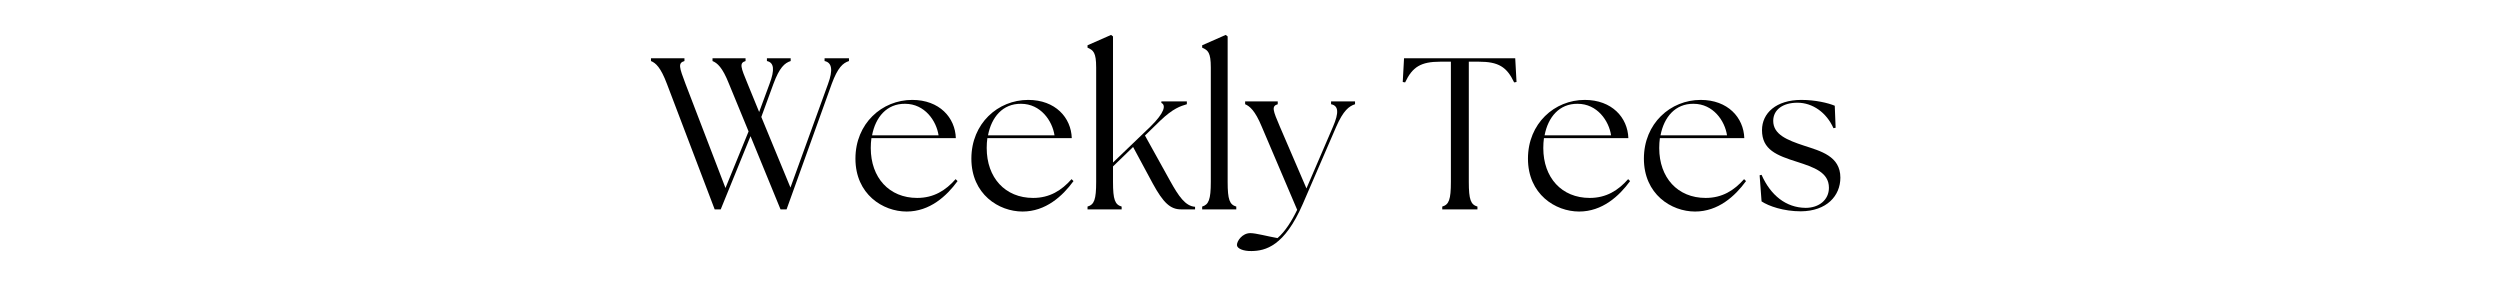
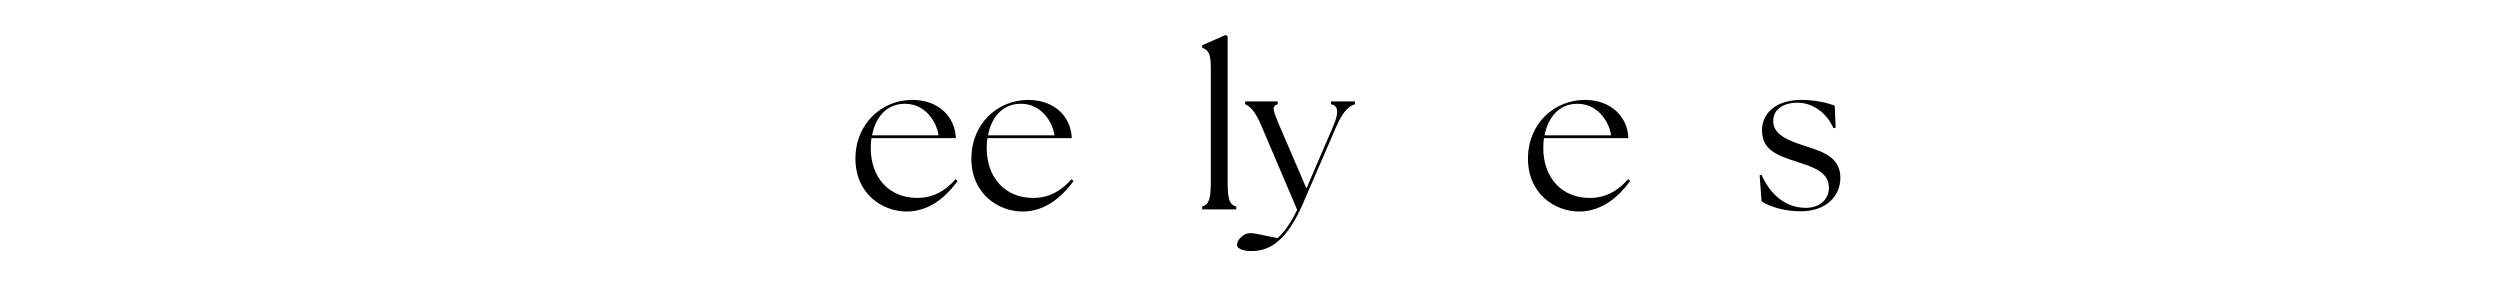
<svg xmlns="http://www.w3.org/2000/svg" version="1.0" preserveAspectRatio="xMidYMid meet" height="240" viewBox="0 0 1500 180" zoomAndPan="magnify" width="2000">
  <defs>
    <g />
  </defs>
  <rect fill-opacity="1" height="216" y="-18" fill="#ffffff" width="1800" x="-150" />
-   <rect fill-opacity="1" height="216" y="-18" fill="#ffffff" width="1800" x="-150" />
  <g fill-opacity="1" fill="#000000">
    <g transform="translate(391.107, 125.625)">
      <g>
-         <path d="M 46.25 -75.398 L 58.039 -46.766 L 44.176 -12.824 L 20.211 -75.266 C 16.453 -85.242 15.547 -87.832 19.562 -89 L 19.562 -90.684 L -0.52 -90.684 L -0.52 -89 C 2.332 -87.832 5.312 -85.242 9.066 -75.266 L 37.699 0 L 41.324 0 L 59.203 -43.918 L 77.211 0 L 80.836 0 L 107.914 -75.266 C 111.539 -85.113 114.648 -87.832 118.277 -89 L 118.277 -90.684 L 103.637 -90.684 L 103.637 -89 C 108.043 -88.094 108.82 -83.688 105.711 -75.266 L 83.168 -13.086 L 65.68 -55.445 L 72.934 -75.266 C 76.562 -85.113 79.672 -87.832 83.301 -89 L 83.301 -90.684 L 69.047 -90.684 L 69.047 -89 C 73.324 -88.094 73.844 -83.816 70.602 -75.266 L 64.387 -58.426 L 57.391 -75.527 C 53.375 -85.242 52.336 -87.832 56.223 -89 L 56.223 -90.684 L 36.402 -90.684 L 36.402 -89 C 39.254 -87.832 42.363 -85.242 46.25 -75.398 Z M 46.25 -75.398" />
-       </g>
+         </g>
    </g>
  </g>
  <g fill-opacity="1" fill="#000000">
    <g transform="translate(508.599, 125.625)">
      <g>
        <path d="M 35.367 1.297 C 49.227 1.297 59.332 -7.902 65.941 -16.973 L 64.773 -18.137 C 58.816 -11.398 51.688 -6.867 41.715 -6.867 C 24.875 -6.867 13.863 -19.043 13.863 -36.793 C 13.863 -38.863 13.992 -40.809 14.25 -42.75 L 64.902 -42.75 C 64.516 -55.059 55.059 -65.68 38.734 -65.68 C 20.598 -65.68 4.664 -51.559 4.664 -30.445 C 4.664 -9.066 21.117 1.297 35.367 1.297 Z M 14.641 -44.434 C 16.711 -55.316 23.449 -63.477 34.461 -63.348 C 46.25 -63.348 53.242 -53.113 54.539 -44.434 Z M 14.641 -44.434" />
      </g>
    </g>
  </g>
  <g fill-opacity="1" fill="#000000">
    <g transform="translate(578.161, 125.625)">
      <g>
        <path d="M 35.367 1.297 C 49.227 1.297 59.332 -7.902 65.941 -16.973 L 64.773 -18.137 C 58.816 -11.398 51.688 -6.867 41.715 -6.867 C 24.875 -6.867 13.863 -19.043 13.863 -36.793 C 13.863 -38.863 13.992 -40.809 14.25 -42.75 L 64.902 -42.75 C 64.516 -55.059 55.059 -65.68 38.734 -65.68 C 20.598 -65.68 4.664 -51.559 4.664 -30.445 C 4.664 -9.066 21.117 1.297 35.367 1.297 Z M 14.641 -44.434 C 16.711 -55.316 23.449 -63.477 34.461 -63.348 C 46.25 -63.348 53.242 -53.113 54.539 -44.434 Z M 14.641 -44.434" />
      </g>
    </g>
  </g>
  <g fill-opacity="1" fill="#000000">
    <g transform="translate(647.724, 125.625)">
      <g>
-         <path d="M 4.793 0 L 25.262 0 L 25.262 -1.684 C 21.246 -2.852 20.078 -5.828 20.078 -16.453 L 20.078 -25.781 L 32.129 -37.438 L 43.918 -15.547 C 50.266 -3.887 54.539 0 60.887 0 L 69.309 0 L 69.309 -1.555 C 63.477 -1.941 59.461 -7.902 54.41 -16.973 L 39.254 -44.305 L 48.582 -53.375 C 56.223 -60.629 60.5 -61.922 64.387 -63.09 L 64.387 -64.773 L 49.098 -64.773 L 49.098 -63.867 C 51.949 -62.57 51.043 -58.039 42.621 -49.746 L 20.078 -28.113 L 20.078 -103.766 L 18.914 -104.676 L 4.793 -98.457 L 4.793 -97.031 C 8.293 -95.477 9.977 -94.18 9.977 -85.113 L 9.977 -16.453 C 9.977 -5.828 8.809 -2.852 4.793 -1.684 Z M 4.793 0" />
-       </g>
+         </g>
    </g>
  </g>
  <g fill-opacity="1" fill="#000000">
    <g transform="translate(716.379, 125.625)">
      <g>
        <path d="M 4.922 0 L 25.391 0 L 25.391 -1.684 C 21.375 -2.852 20.211 -5.828 20.211 -16.453 L 20.211 -103.766 L 19.043 -104.676 L 4.922 -98.457 L 4.922 -97.031 C 8.422 -95.477 10.105 -94.18 10.105 -85.113 L 10.105 -16.453 C 10.105 -5.828 8.809 -2.852 4.922 -1.684 Z M 4.922 0" />
      </g>
    </g>
  </g>
  <g fill-opacity="1" fill="#000000">
    <g transform="translate(747.08, 125.625)">
      <g>
        <path d="M 3.887 25.004 C 12.176 24.875 23.578 22.152 34.59 -3.238 L 54.668 -49.617 C 58.945 -59.332 62.312 -61.922 65.941 -63.09 L 65.941 -64.773 L 51.559 -64.773 L 51.559 -63.09 C 56.094 -62.184 56.352 -58.039 52.727 -49.617 L 36.793 -12.566 L 20.855 -49.617 C 16.711 -59.332 15.676 -61.922 19.562 -63.09 L 19.562 -64.773 L 0 -64.773 L 0 -63.09 C 2.719 -61.922 5.961 -59.332 9.977 -49.617 L 31.223 0.258 C 27.98 6.996 23.965 13.344 19.434 17.23 C 13.473 16.195 6.477 14.25 3.109 14.25 C -1.684 14.25 -4.922 18.914 -4.922 21.375 C -4.922 23.449 -1.164 25.133 3.887 25.004 Z M 3.887 25.004" />
      </g>
    </g>
  </g>
  <g fill-opacity="1" fill="#000000">
    <g transform="translate(812.368, 125.625)">
      <g />
    </g>
  </g>
  <g fill-opacity="1" fill="#000000">
    <g transform="translate(839.571, 125.625)">
      <g>
-         <path d="M 25.781 0 L 46.895 0 L 46.895 -1.684 C 42.879 -2.852 41.715 -5.828 41.715 -16.453 L 41.715 -88.609 L 47.805 -88.609 C 59.461 -88.609 64.516 -85.5 68.918 -76.176 L 70.344 -76.434 L 69.566 -90.684 L 2.852 -90.684 L 2.074 -76.434 L 3.496 -76.176 C 7.902 -85.5 12.953 -88.609 24.613 -88.609 L 30.961 -88.609 L 30.961 -16.453 C 30.961 -5.828 29.797 -2.852 25.781 -1.684 Z M 25.781 0" />
-       </g>
+         </g>
    </g>
  </g>
  <g fill-opacity="1" fill="#000000">
    <g transform="translate(912.113, 125.625)">
      <g>
        <path d="M 35.367 1.297 C 49.227 1.297 59.332 -7.902 65.941 -16.973 L 64.773 -18.137 C 58.816 -11.398 51.688 -6.867 41.715 -6.867 C 24.875 -6.867 13.863 -19.043 13.863 -36.793 C 13.863 -38.863 13.992 -40.809 14.25 -42.75 L 64.902 -42.75 C 64.516 -55.059 55.059 -65.68 38.734 -65.68 C 20.598 -65.68 4.664 -51.559 4.664 -30.445 C 4.664 -9.066 21.117 1.297 35.367 1.297 Z M 14.641 -44.434 C 16.711 -55.316 23.449 -63.477 34.461 -63.348 C 46.25 -63.348 53.242 -53.113 54.539 -44.434 Z M 14.641 -44.434" />
      </g>
    </g>
  </g>
  <g fill-opacity="1" fill="#000000">
    <g transform="translate(981.675, 125.625)">
      <g>
-         <path d="M 35.367 1.297 C 49.227 1.297 59.332 -7.902 65.941 -16.973 L 64.773 -18.137 C 58.816 -11.398 51.688 -6.867 41.715 -6.867 C 24.875 -6.867 13.863 -19.043 13.863 -36.793 C 13.863 -38.863 13.992 -40.809 14.25 -42.75 L 64.902 -42.75 C 64.516 -55.059 55.059 -65.68 38.734 -65.68 C 20.598 -65.68 4.664 -51.559 4.664 -30.445 C 4.664 -9.066 21.117 1.297 35.367 1.297 Z M 14.641 -44.434 C 16.711 -55.316 23.449 -63.477 34.461 -63.348 C 46.25 -63.348 53.242 -53.113 54.539 -44.434 Z M 14.641 -44.434" />
-       </g>
+         </g>
    </g>
  </g>
  <g fill-opacity="1" fill="#000000">
    <g transform="translate(1051.238, 125.625)">
      <g>
        <path d="M 29.277 1.164 C 44.824 1.035 52.984 -8.16 52.984 -19.043 C 52.984 -32 41.066 -34.977 31.223 -38.215 C 20.988 -41.586 12.695 -44.953 12.695 -53.113 C 12.695 -59.723 18.395 -63.996 27.203 -63.996 C 36.402 -63.996 44.695 -58.039 48.84 -48.711 L 50.137 -48.969 L 49.617 -62.184 C 45.602 -63.867 37.957 -65.68 29.535 -65.68 C 14.508 -65.68 5.961 -57.777 5.961 -47.543 C 5.961 -35.754 14.77 -32.387 27.074 -28.5 C 37.051 -25.262 46.117 -22.281 46.117 -12.953 C 46.117 -5.699 40.16 -0.906 32.129 -0.906 C 20.34 -1.035 11.141 -8.422 5.699 -20.727 L 4.535 -20.469 L 5.699 -4.793 C 9.977 -1.941 18.914 1.164 29.277 1.164 Z M 29.277 1.164" />
      </g>
    </g>
  </g>
</svg>